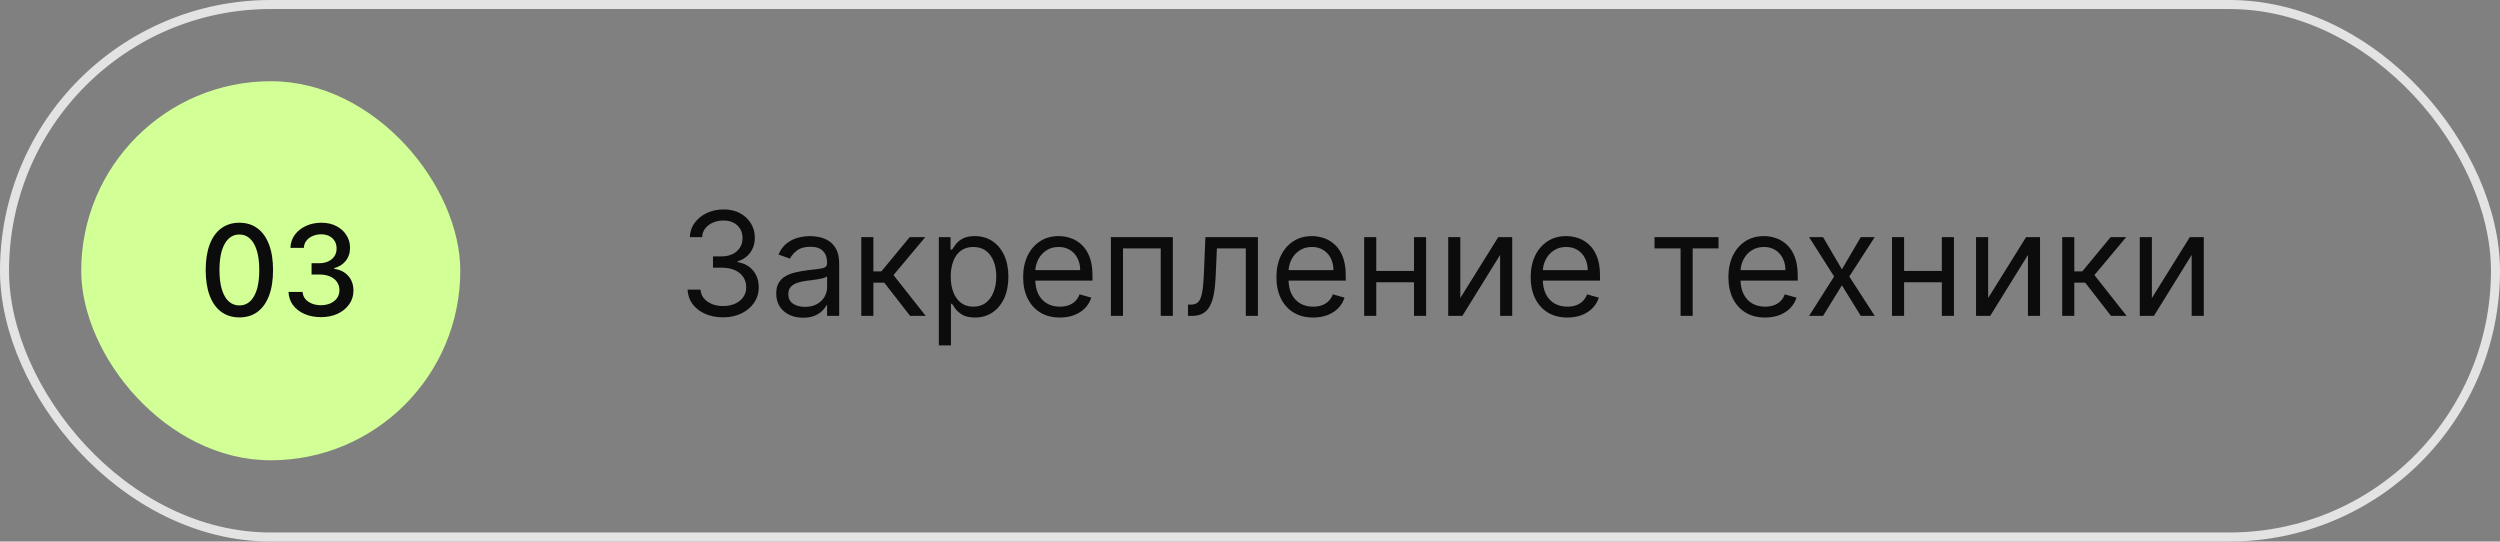
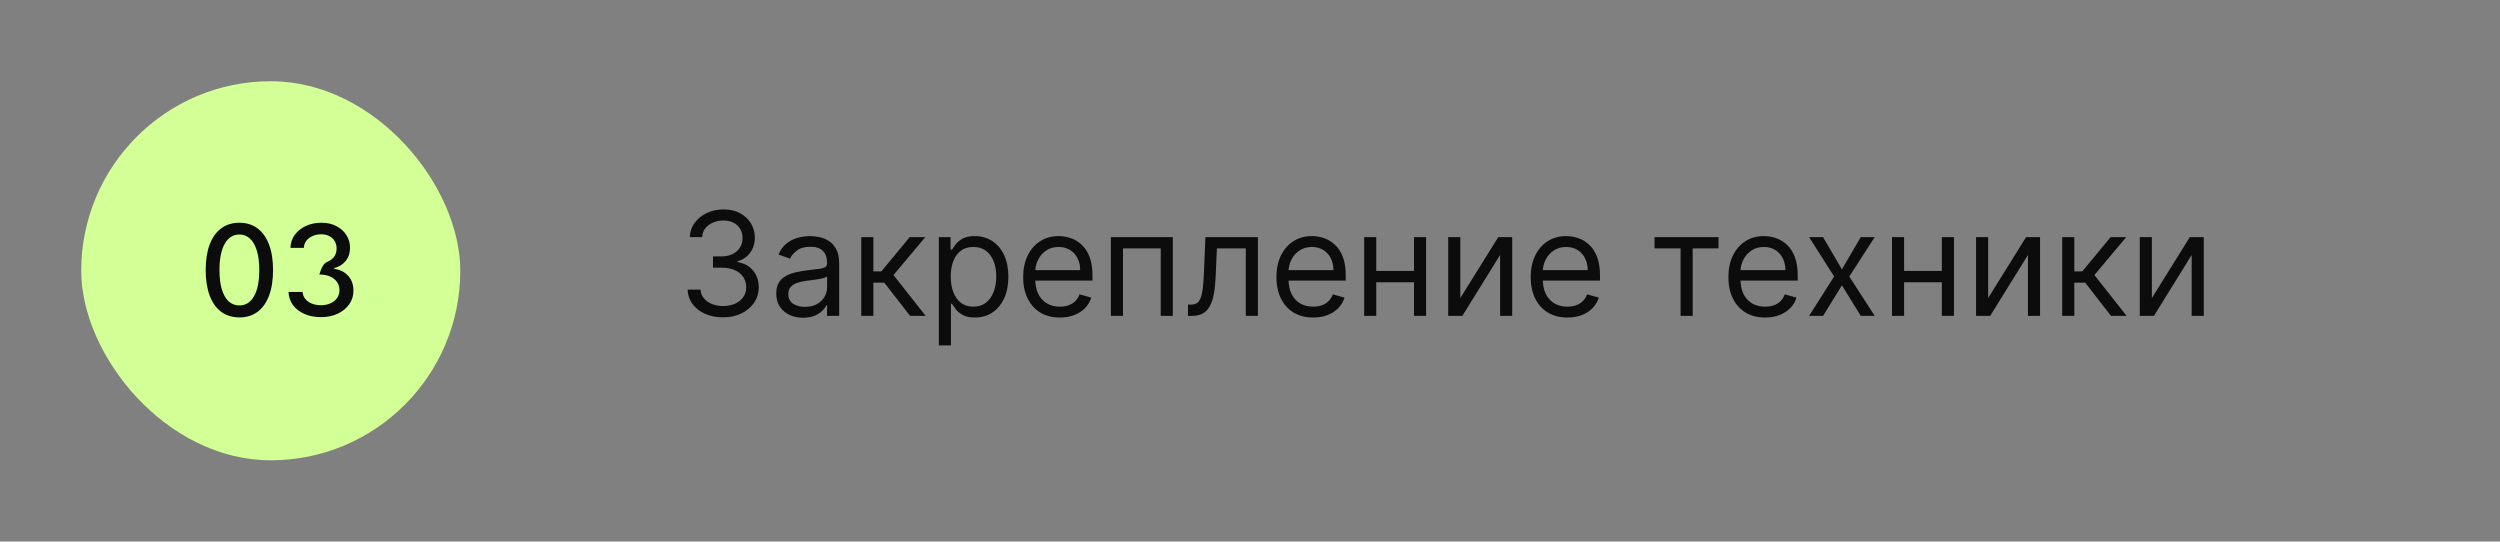
<svg xmlns="http://www.w3.org/2000/svg" width="277" height="60" viewBox="0 0 277 60" fill="none">
  <rect x="0" y="0" width="277" height="60" fill="#808080" stroke="none" />
  <path d="M80.136 35.159C79.386 35.159 78.718 35.03 78.131 34.773C77.547 34.515 77.083 34.157 76.739 33.699C76.398 33.237 76.212 32.701 76.182 32.091H77.614C77.644 32.466 77.773 32.79 78 33.062C78.227 33.331 78.525 33.54 78.892 33.688C79.26 33.835 79.667 33.909 80.114 33.909C80.614 33.909 81.057 33.822 81.443 33.648C81.829 33.474 82.133 33.231 82.352 32.92C82.572 32.61 82.682 32.25 82.682 31.841C82.682 31.413 82.576 31.036 82.364 30.71C82.151 30.381 81.841 30.123 81.432 29.938C81.023 29.752 80.523 29.659 79.932 29.659H79V28.409H79.932C80.394 28.409 80.799 28.326 81.148 28.159C81.5 27.992 81.775 27.758 81.972 27.454C82.172 27.151 82.273 26.796 82.273 26.386C82.273 25.992 82.186 25.65 82.011 25.358C81.837 25.066 81.591 24.839 81.273 24.676C80.958 24.513 80.587 24.432 80.159 24.432C79.758 24.432 79.379 24.506 79.023 24.653C78.671 24.797 78.383 25.008 78.159 25.284C77.936 25.557 77.814 25.886 77.796 26.273H76.432C76.454 25.663 76.638 25.129 76.983 24.671C77.328 24.208 77.778 23.849 78.335 23.591C78.896 23.333 79.511 23.204 80.182 23.204C80.901 23.204 81.519 23.35 82.034 23.642C82.549 23.93 82.945 24.311 83.222 24.784C83.498 25.258 83.636 25.769 83.636 26.318C83.636 26.974 83.464 27.532 83.119 27.994C82.778 28.456 82.314 28.776 81.727 28.954V29.046C82.462 29.167 83.036 29.479 83.449 29.983C83.862 30.483 84.068 31.102 84.068 31.841C84.068 32.474 83.896 33.042 83.551 33.545C83.21 34.045 82.744 34.439 82.153 34.727C81.562 35.015 80.89 35.159 80.136 35.159ZM88.983 35.205C88.43 35.205 87.928 35.1 87.477 34.892C87.026 34.68 86.669 34.375 86.403 33.977C86.138 33.576 86.006 33.091 86.006 32.523C86.006 32.023 86.104 31.617 86.301 31.307C86.498 30.992 86.761 30.746 87.091 30.568C87.421 30.39 87.784 30.258 88.182 30.171C88.583 30.079 88.987 30.008 89.392 29.954C89.922 29.886 90.352 29.835 90.682 29.801C91.015 29.763 91.258 29.701 91.409 29.614C91.564 29.526 91.642 29.375 91.642 29.159V29.114C91.642 28.553 91.489 28.117 91.182 27.807C90.879 27.496 90.419 27.341 89.801 27.341C89.161 27.341 88.659 27.481 88.296 27.761C87.932 28.042 87.676 28.341 87.528 28.659L86.256 28.204C86.483 27.674 86.786 27.261 87.165 26.966C87.547 26.667 87.964 26.458 88.415 26.341C88.869 26.22 89.316 26.159 89.756 26.159C90.036 26.159 90.358 26.193 90.722 26.261C91.089 26.326 91.443 26.46 91.784 26.665C92.129 26.869 92.415 27.178 92.642 27.591C92.869 28.004 92.983 28.557 92.983 29.25V35H91.642V33.818H91.574C91.483 34.008 91.331 34.21 91.119 34.426C90.907 34.642 90.625 34.826 90.273 34.977C89.921 35.129 89.49 35.205 88.983 35.205ZM89.188 34C89.718 34 90.165 33.896 90.528 33.688C90.896 33.479 91.172 33.21 91.358 32.881C91.547 32.551 91.642 32.205 91.642 31.841V30.614C91.585 30.682 91.46 30.744 91.267 30.801C91.078 30.854 90.858 30.901 90.608 30.943C90.362 30.981 90.121 31.015 89.886 31.046C89.655 31.072 89.468 31.095 89.324 31.114C88.975 31.159 88.65 31.233 88.347 31.335C88.047 31.434 87.805 31.583 87.619 31.784C87.438 31.981 87.347 32.25 87.347 32.591C87.347 33.057 87.519 33.409 87.864 33.648C88.212 33.883 88.653 34 89.188 34ZM95.43 35V26.273H96.771V30.068H97.658L100.794 26.273H102.521L98.999 30.477L102.567 35H100.839L97.976 31.318H96.771V35H95.43ZM104.024 38.273V26.273H105.32V27.659H105.479C105.577 27.508 105.714 27.314 105.888 27.079C106.066 26.841 106.32 26.629 106.649 26.443C106.982 26.254 107.433 26.159 108.001 26.159C108.736 26.159 109.384 26.343 109.945 26.71C110.505 27.078 110.943 27.599 111.257 28.273C111.571 28.947 111.729 29.742 111.729 30.659C111.729 31.583 111.571 32.385 111.257 33.062C110.943 33.737 110.507 34.26 109.95 34.631C109.393 34.998 108.751 35.182 108.024 35.182C107.464 35.182 107.015 35.089 106.678 34.903C106.34 34.714 106.081 34.5 105.899 34.261C105.717 34.019 105.577 33.818 105.479 33.659H105.365V38.273H104.024ZM105.342 30.636C105.342 31.296 105.439 31.877 105.632 32.381C105.825 32.881 106.107 33.273 106.479 33.557C106.85 33.837 107.304 33.977 107.842 33.977C108.403 33.977 108.871 33.83 109.246 33.534C109.625 33.235 109.909 32.833 110.098 32.33C110.291 31.822 110.388 31.258 110.388 30.636C110.388 30.023 110.293 29.47 110.104 28.977C109.918 28.481 109.636 28.089 109.257 27.801C108.882 27.509 108.411 27.364 107.842 27.364C107.297 27.364 106.839 27.502 106.467 27.778C106.096 28.051 105.816 28.434 105.626 28.926C105.437 29.415 105.342 29.985 105.342 30.636ZM117.433 35.182C116.592 35.182 115.867 34.996 115.257 34.625C114.651 34.25 114.183 33.727 113.854 33.057C113.528 32.383 113.365 31.599 113.365 30.704C113.365 29.811 113.528 29.023 113.854 28.341C114.183 27.655 114.642 27.121 115.229 26.739C115.82 26.352 116.509 26.159 117.297 26.159C117.751 26.159 118.2 26.235 118.643 26.386C119.087 26.538 119.49 26.784 119.854 27.125C120.217 27.462 120.507 27.909 120.723 28.466C120.939 29.023 121.047 29.708 121.047 30.523V31.091H114.32V29.932H119.683C119.683 29.439 119.585 29 119.388 28.614C119.195 28.227 118.918 27.922 118.558 27.699C118.202 27.475 117.782 27.364 117.297 27.364C116.763 27.364 116.301 27.496 115.911 27.761C115.524 28.023 115.227 28.364 115.018 28.784C114.81 29.204 114.706 29.655 114.706 30.136V30.909C114.706 31.568 114.82 32.127 115.047 32.585C115.278 33.04 115.598 33.386 116.007 33.625C116.416 33.86 116.892 33.977 117.433 33.977C117.786 33.977 118.104 33.928 118.388 33.83C118.676 33.727 118.924 33.576 119.132 33.375C119.34 33.17 119.501 32.917 119.615 32.614L120.911 32.977C120.774 33.417 120.545 33.803 120.223 34.136C119.901 34.466 119.503 34.724 119.03 34.909C118.556 35.091 118.024 35.182 117.433 35.182ZM123.087 35V26.273H129.95V35H128.609V27.523H124.428V35H123.087ZM131.626 35V33.75H131.945C132.206 33.75 132.424 33.699 132.598 33.597C132.772 33.49 132.912 33.307 133.018 33.045C133.128 32.78 133.212 32.413 133.268 31.943C133.329 31.47 133.373 30.867 133.399 30.136L133.558 26.273H139.376V35H138.036V27.523H134.831L134.695 30.636C134.664 31.352 134.6 31.983 134.501 32.528C134.407 33.07 134.261 33.525 134.064 33.892C133.871 34.26 133.613 34.536 133.291 34.722C132.969 34.907 132.566 35 132.081 35H131.626ZM145.496 35.182C144.655 35.182 143.929 34.996 143.32 34.625C142.714 34.25 142.246 33.727 141.916 33.057C141.59 32.383 141.428 31.599 141.428 30.704C141.428 29.811 141.59 29.023 141.916 28.341C142.246 27.655 142.704 27.121 143.291 26.739C143.882 26.352 144.571 26.159 145.359 26.159C145.814 26.159 146.263 26.235 146.706 26.386C147.149 26.538 147.553 26.784 147.916 27.125C148.28 27.462 148.57 27.909 148.786 28.466C149.001 29.023 149.109 29.708 149.109 30.523V31.091H142.382V29.932H147.746C147.746 29.439 147.647 29 147.45 28.614C147.257 28.227 146.981 27.922 146.621 27.699C146.265 27.475 145.844 27.364 145.359 27.364C144.825 27.364 144.363 27.496 143.973 27.761C143.587 28.023 143.289 28.364 143.081 28.784C142.873 29.204 142.768 29.655 142.768 30.136V30.909C142.768 31.568 142.882 32.127 143.109 32.585C143.34 33.04 143.661 33.386 144.07 33.625C144.479 33.86 144.954 33.977 145.496 33.977C145.848 33.977 146.166 33.928 146.45 33.83C146.738 33.727 146.986 33.576 147.195 33.375C147.403 33.17 147.564 32.917 147.678 32.614L148.973 32.977C148.837 33.417 148.607 33.803 148.286 34.136C147.964 34.466 147.566 34.724 147.092 34.909C146.619 35.091 146.087 35.182 145.496 35.182ZM156.99 30.023V31.273H152.172V30.023H156.99ZM152.49 26.273V35H151.149V26.273H152.49ZM158.013 26.273V35H156.672V26.273H158.013ZM161.803 33.023L166.007 26.273H167.553V35H166.212V28.25L162.03 35H160.462V26.273H161.803V33.023ZM173.668 35.182C172.827 35.182 172.101 34.996 171.491 34.625C170.885 34.25 170.418 33.727 170.088 33.057C169.762 32.383 169.599 31.599 169.599 30.704C169.599 29.811 169.762 29.023 170.088 28.341C170.418 27.655 170.876 27.121 171.463 26.739C172.054 26.352 172.743 26.159 173.531 26.159C173.986 26.159 174.435 26.235 174.878 26.386C175.321 26.538 175.724 26.784 176.088 27.125C176.452 27.462 176.741 27.909 176.957 28.466C177.173 29.023 177.281 29.708 177.281 30.523V31.091H170.554V29.932H175.918C175.918 29.439 175.819 29 175.622 28.614C175.429 28.227 175.152 27.922 174.793 27.699C174.437 27.475 174.016 27.364 173.531 27.364C172.997 27.364 172.535 27.496 172.145 27.761C171.759 28.023 171.461 28.364 171.253 28.784C171.045 29.204 170.94 29.655 170.94 30.136V30.909C170.94 31.568 171.054 32.127 171.281 32.585C171.512 33.04 171.832 33.386 172.241 33.625C172.651 33.86 173.126 33.977 173.668 33.977C174.02 33.977 174.338 33.928 174.622 33.83C174.91 33.727 175.158 33.576 175.366 33.375C175.575 33.17 175.736 32.917 175.849 32.614L177.145 32.977C177.009 33.417 176.779 33.803 176.457 34.136C176.135 34.466 175.738 34.724 175.264 34.909C174.791 35.091 174.259 35.182 173.668 35.182ZM183.321 27.523V26.273H190.412V27.523H187.548V35H186.207V27.523H183.321ZM195.574 35.182C194.733 35.182 194.008 34.996 193.398 34.625C192.792 34.25 192.324 33.727 191.994 33.057C191.669 32.383 191.506 31.599 191.506 30.704C191.506 29.811 191.669 29.023 191.994 28.341C192.324 27.655 192.782 27.121 193.369 26.739C193.96 26.352 194.65 26.159 195.438 26.159C195.892 26.159 196.341 26.235 196.784 26.386C197.227 26.538 197.631 26.784 197.994 27.125C198.358 27.462 198.648 27.909 198.864 28.466C199.08 29.023 199.188 29.708 199.188 30.523V31.091H192.46V29.932H197.824C197.824 29.439 197.725 29 197.528 28.614C197.335 28.227 197.059 27.922 196.699 27.699C196.343 27.475 195.922 27.364 195.438 27.364C194.903 27.364 194.441 27.496 194.051 27.761C193.665 28.023 193.367 28.364 193.159 28.784C192.951 29.204 192.847 29.655 192.847 30.136V30.909C192.847 31.568 192.96 32.127 193.188 32.585C193.419 33.04 193.739 33.386 194.148 33.625C194.557 33.86 195.032 33.977 195.574 33.977C195.926 33.977 196.244 33.928 196.528 33.83C196.816 33.727 197.064 33.576 197.273 33.375C197.481 33.17 197.642 32.917 197.756 32.614L199.051 32.977C198.915 33.417 198.686 33.803 198.364 34.136C198.042 34.466 197.644 34.724 197.17 34.909C196.697 35.091 196.165 35.182 195.574 35.182ZM201.993 26.273L204.084 29.841L206.175 26.273H207.72L204.902 30.636L207.72 35H206.175L204.084 31.614L201.993 35H200.447L203.22 30.636L200.447 26.273H201.993ZM215.474 30.023V31.273H210.656V30.023H215.474ZM210.974 26.273V35H209.634V26.273H210.974ZM216.497 26.273V35H215.156V26.273H216.497ZM220.287 33.023L224.491 26.273H226.037V35H224.696V28.25L220.514 35H218.946V26.273H220.287V33.023ZM228.493 35V26.273H229.834V30.068H230.72L233.857 26.273H235.584L232.061 30.477L235.629 35H233.902L231.038 31.318H229.834V35H228.493ZM238.428 33.023L242.632 26.273H244.178V35H242.837V28.25L238.655 35H237.087V26.273H238.428V33.023Z" fill="#0C0C0C" />
-   <rect x="0.5" y="0.5" width="276" height="59" rx="29.5" stroke="#E3E3E3" />
  <rect x="9" y="9" width="42" height="42" rx="21" fill="#D2FF96" />
-   <path d="M26.524 35.169C25.739 35.166 25.067 34.959 24.511 34.548C23.954 34.137 23.528 33.538 23.233 32.753C22.938 31.967 22.791 31.021 22.791 29.914C22.791 28.81 22.938 27.867 23.233 27.085C23.531 26.303 23.959 25.706 24.516 25.296C25.076 24.884 25.745 24.679 26.524 24.679C27.303 24.679 27.971 24.886 28.528 25.3C29.084 25.711 29.51 26.308 29.805 27.09C30.104 27.869 30.253 28.81 30.253 29.914C30.253 31.024 30.105 31.972 29.81 32.758C29.515 33.54 29.09 34.138 28.533 34.553C27.976 34.964 27.306 35.169 26.524 35.169ZM26.524 33.842C27.213 33.842 27.752 33.505 28.14 32.832C28.531 32.16 28.727 31.187 28.727 29.914C28.727 29.069 28.637 28.355 28.458 27.771C28.282 27.185 28.029 26.741 27.697 26.439C27.369 26.134 26.978 25.982 26.524 25.982C25.838 25.982 25.299 26.32 24.908 26.996C24.517 27.672 24.32 28.645 24.317 29.914C24.317 30.762 24.405 31.48 24.58 32.067C24.759 32.65 25.013 33.093 25.341 33.394C25.669 33.693 26.063 33.842 26.524 33.842ZM35.561 35.139C34.879 35.139 34.269 35.022 33.732 34.786C33.198 34.551 32.776 34.224 32.464 33.807C32.156 33.386 31.99 32.899 31.967 32.345H33.528C33.548 32.647 33.649 32.909 33.831 33.131C34.017 33.349 34.259 33.519 34.557 33.638C34.855 33.757 35.187 33.817 35.551 33.817C35.952 33.817 36.307 33.747 36.615 33.608C36.927 33.469 37.17 33.275 37.346 33.026C37.522 32.774 37.61 32.484 37.61 32.156C37.61 31.815 37.522 31.515 37.346 31.256C37.174 30.995 36.92 30.789 36.585 30.64C36.254 30.491 35.853 30.416 35.382 30.416H34.522V29.163H35.382C35.76 29.163 36.092 29.095 36.377 28.959C36.665 28.824 36.89 28.635 37.053 28.393C37.215 28.148 37.296 27.861 37.296 27.533C37.296 27.218 37.225 26.944 37.083 26.712C36.943 26.477 36.745 26.293 36.486 26.16C36.231 26.028 35.929 25.962 35.581 25.962C35.25 25.962 34.94 26.023 34.651 26.146C34.366 26.265 34.134 26.437 33.955 26.663C33.776 26.885 33.68 27.151 33.667 27.463H32.181C32.197 26.913 32.36 26.429 32.668 26.011C32.979 25.594 33.39 25.267 33.901 25.032C34.411 24.797 34.978 24.679 35.601 24.679C36.254 24.679 36.817 24.807 37.291 25.062C37.769 25.314 38.136 25.65 38.395 26.071C38.657 26.492 38.786 26.953 38.783 27.453C38.786 28.023 38.627 28.507 38.306 28.905C37.987 29.303 37.563 29.569 37.033 29.705V29.785C37.709 29.887 38.233 30.156 38.604 30.59C38.978 31.024 39.164 31.563 39.161 32.206C39.164 32.766 39.008 33.268 38.693 33.712C38.382 34.157 37.956 34.506 37.416 34.761C36.875 35.013 36.257 35.139 35.561 35.139Z" fill="#0C0C0C" />
+   <path d="M26.524 35.169C25.739 35.166 25.067 34.959 24.511 34.548C23.954 34.137 23.528 33.538 23.233 32.753C22.938 31.967 22.791 31.021 22.791 29.914C22.791 28.81 22.938 27.867 23.233 27.085C23.531 26.303 23.959 25.706 24.516 25.296C25.076 24.884 25.745 24.679 26.524 24.679C27.303 24.679 27.971 24.886 28.528 25.3C29.084 25.711 29.51 26.308 29.805 27.09C30.104 27.869 30.253 28.81 30.253 29.914C30.253 31.024 30.105 31.972 29.81 32.758C29.515 33.54 29.09 34.138 28.533 34.553C27.976 34.964 27.306 35.169 26.524 35.169ZM26.524 33.842C27.213 33.842 27.752 33.505 28.14 32.832C28.531 32.16 28.727 31.187 28.727 29.914C28.727 29.069 28.637 28.355 28.458 27.771C28.282 27.185 28.029 26.741 27.697 26.439C27.369 26.134 26.978 25.982 26.524 25.982C25.838 25.982 25.299 26.32 24.908 26.996C24.517 27.672 24.32 28.645 24.317 29.914C24.317 30.762 24.405 31.48 24.58 32.067C24.759 32.65 25.013 33.093 25.341 33.394C25.669 33.693 26.063 33.842 26.524 33.842ZM35.561 35.139C34.879 35.139 34.269 35.022 33.732 34.786C33.198 34.551 32.776 34.224 32.464 33.807C32.156 33.386 31.99 32.899 31.967 32.345H33.528C33.548 32.647 33.649 32.909 33.831 33.131C34.017 33.349 34.259 33.519 34.557 33.638C34.855 33.757 35.187 33.817 35.551 33.817C35.952 33.817 36.307 33.747 36.615 33.608C36.927 33.469 37.17 33.275 37.346 33.026C37.522 32.774 37.61 32.484 37.61 32.156C37.61 31.815 37.522 31.515 37.346 31.256C37.174 30.995 36.92 30.789 36.585 30.64C36.254 30.491 35.853 30.416 35.382 30.416H34.522H35.382C35.76 29.163 36.092 29.095 36.377 28.959C36.665 28.824 36.89 28.635 37.053 28.393C37.215 28.148 37.296 27.861 37.296 27.533C37.296 27.218 37.225 26.944 37.083 26.712C36.943 26.477 36.745 26.293 36.486 26.16C36.231 26.028 35.929 25.962 35.581 25.962C35.25 25.962 34.94 26.023 34.651 26.146C34.366 26.265 34.134 26.437 33.955 26.663C33.776 26.885 33.68 27.151 33.667 27.463H32.181C32.197 26.913 32.36 26.429 32.668 26.011C32.979 25.594 33.39 25.267 33.901 25.032C34.411 24.797 34.978 24.679 35.601 24.679C36.254 24.679 36.817 24.807 37.291 25.062C37.769 25.314 38.136 25.65 38.395 26.071C38.657 26.492 38.786 26.953 38.783 27.453C38.786 28.023 38.627 28.507 38.306 28.905C37.987 29.303 37.563 29.569 37.033 29.705V29.785C37.709 29.887 38.233 30.156 38.604 30.59C38.978 31.024 39.164 31.563 39.161 32.206C39.164 32.766 39.008 33.268 38.693 33.712C38.382 34.157 37.956 34.506 37.416 34.761C36.875 35.013 36.257 35.139 35.561 35.139Z" fill="#0C0C0C" />
</svg>